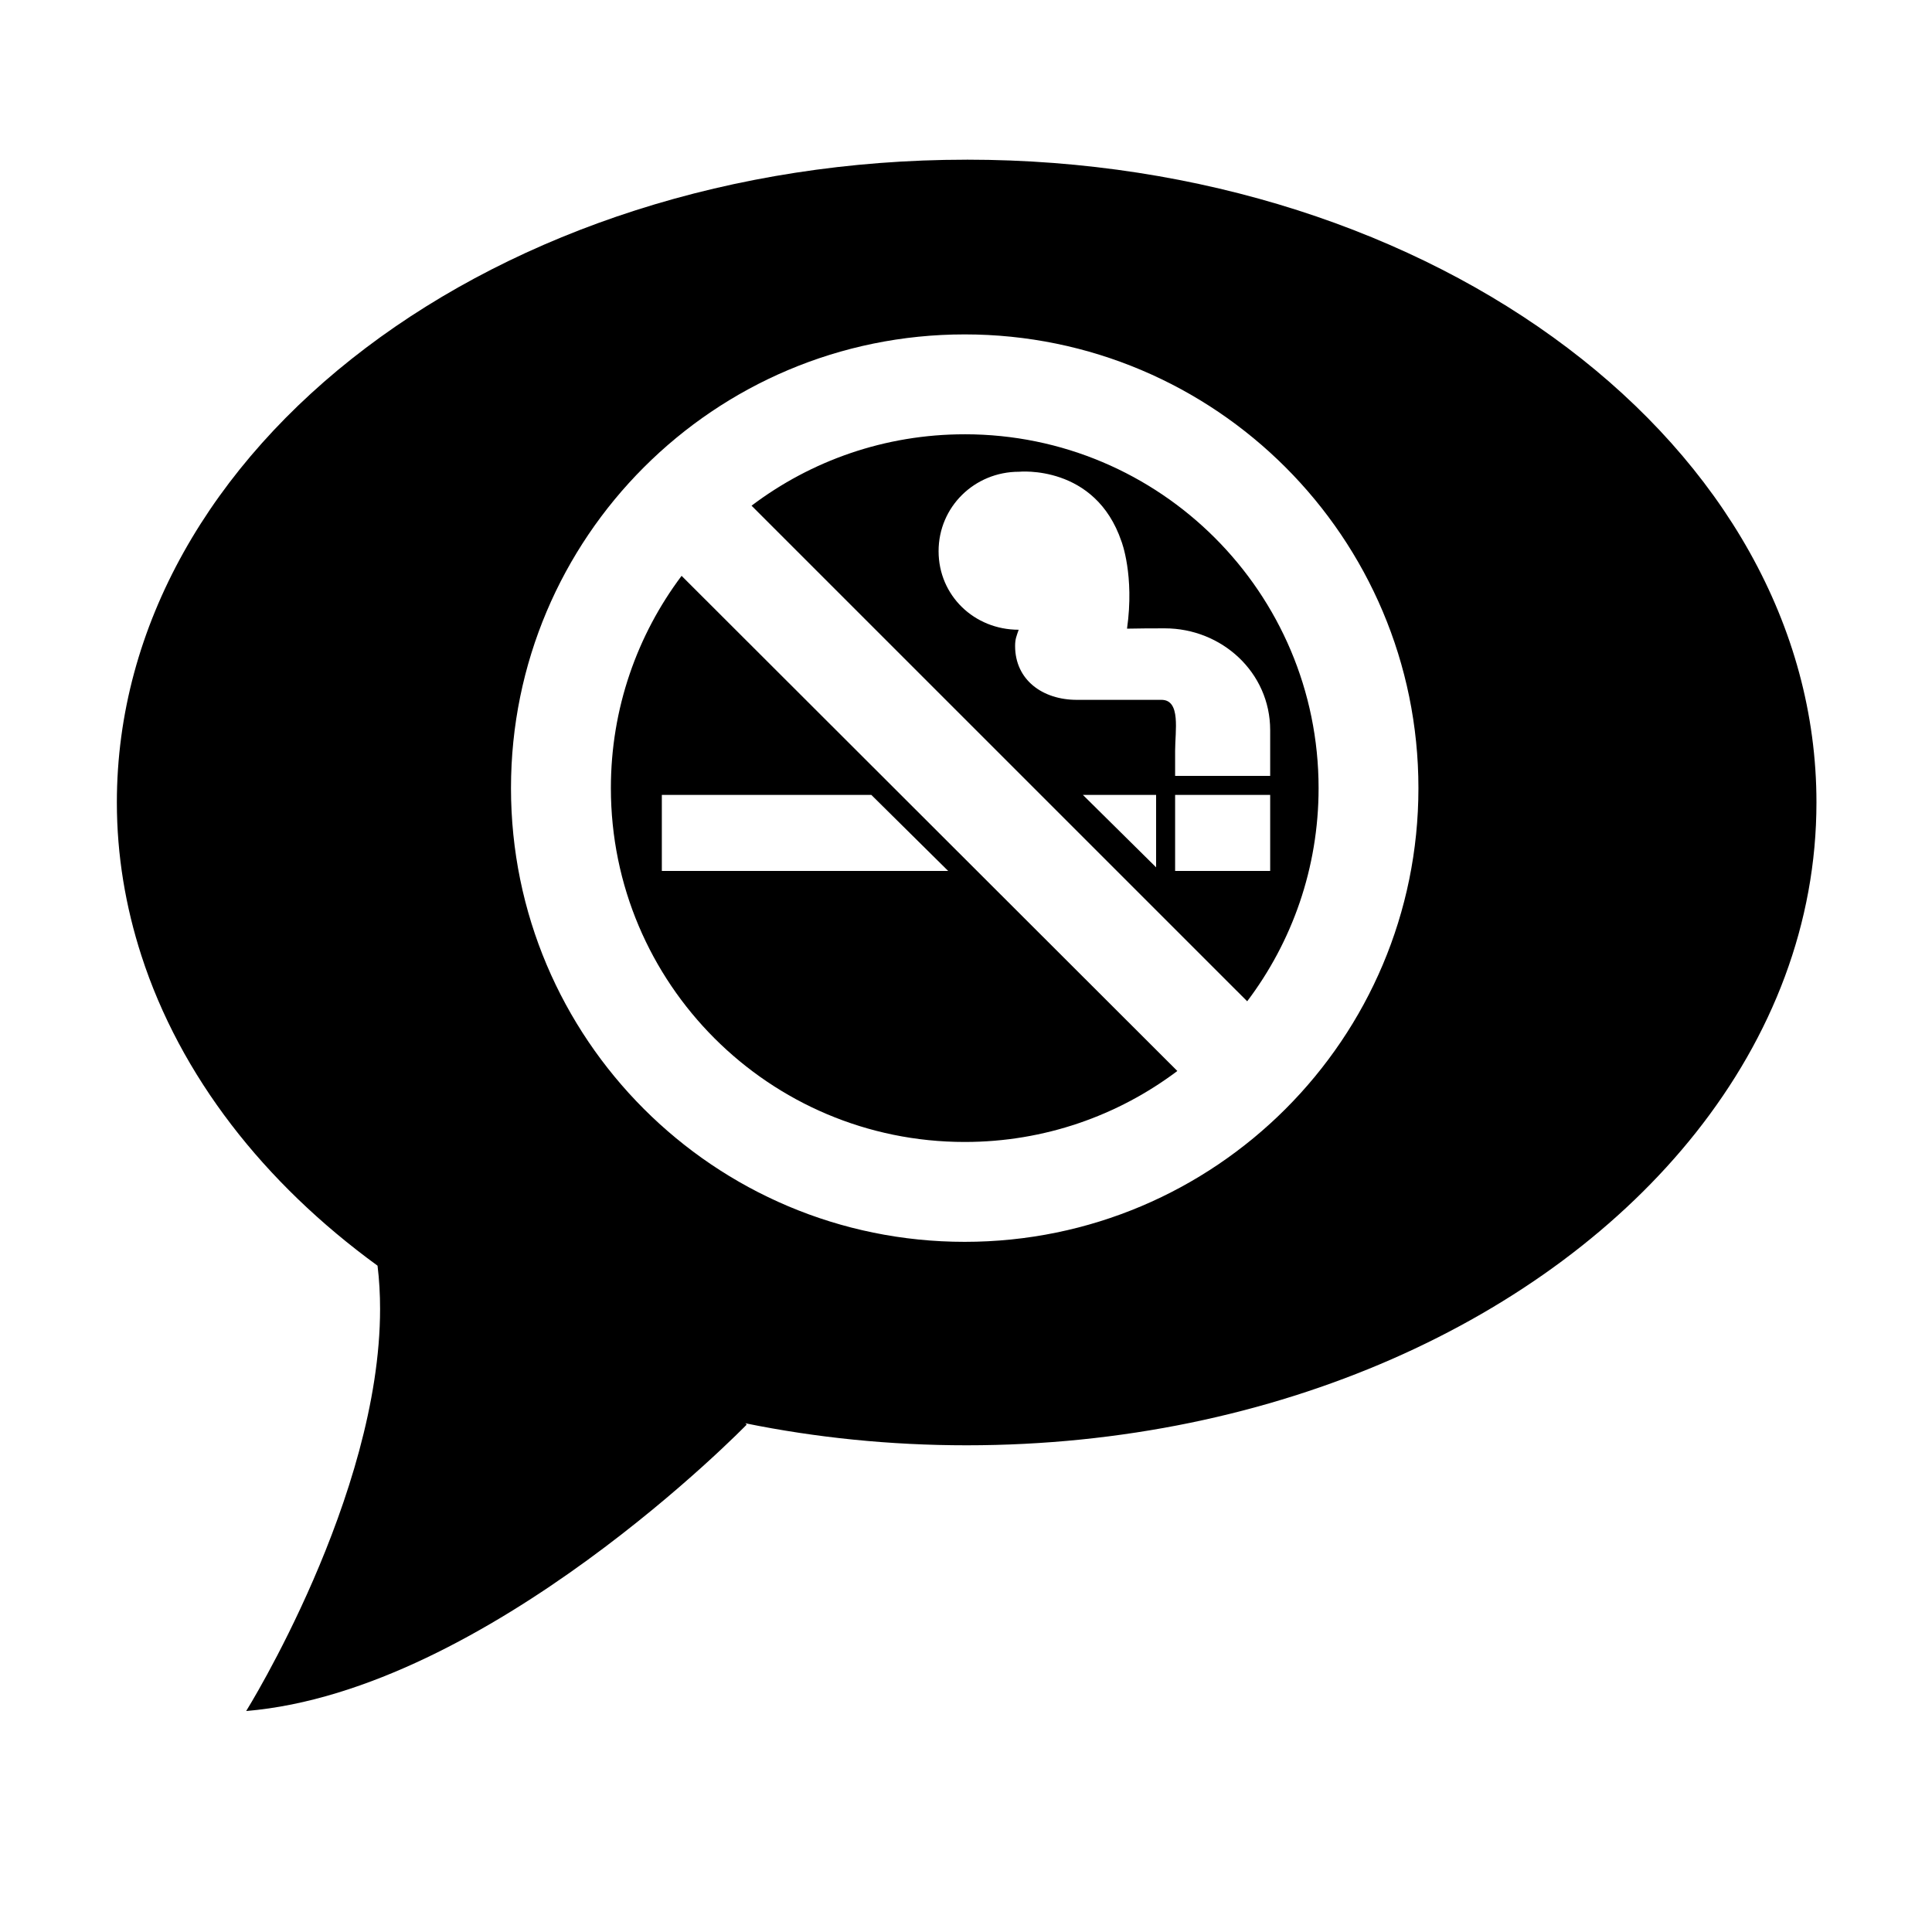
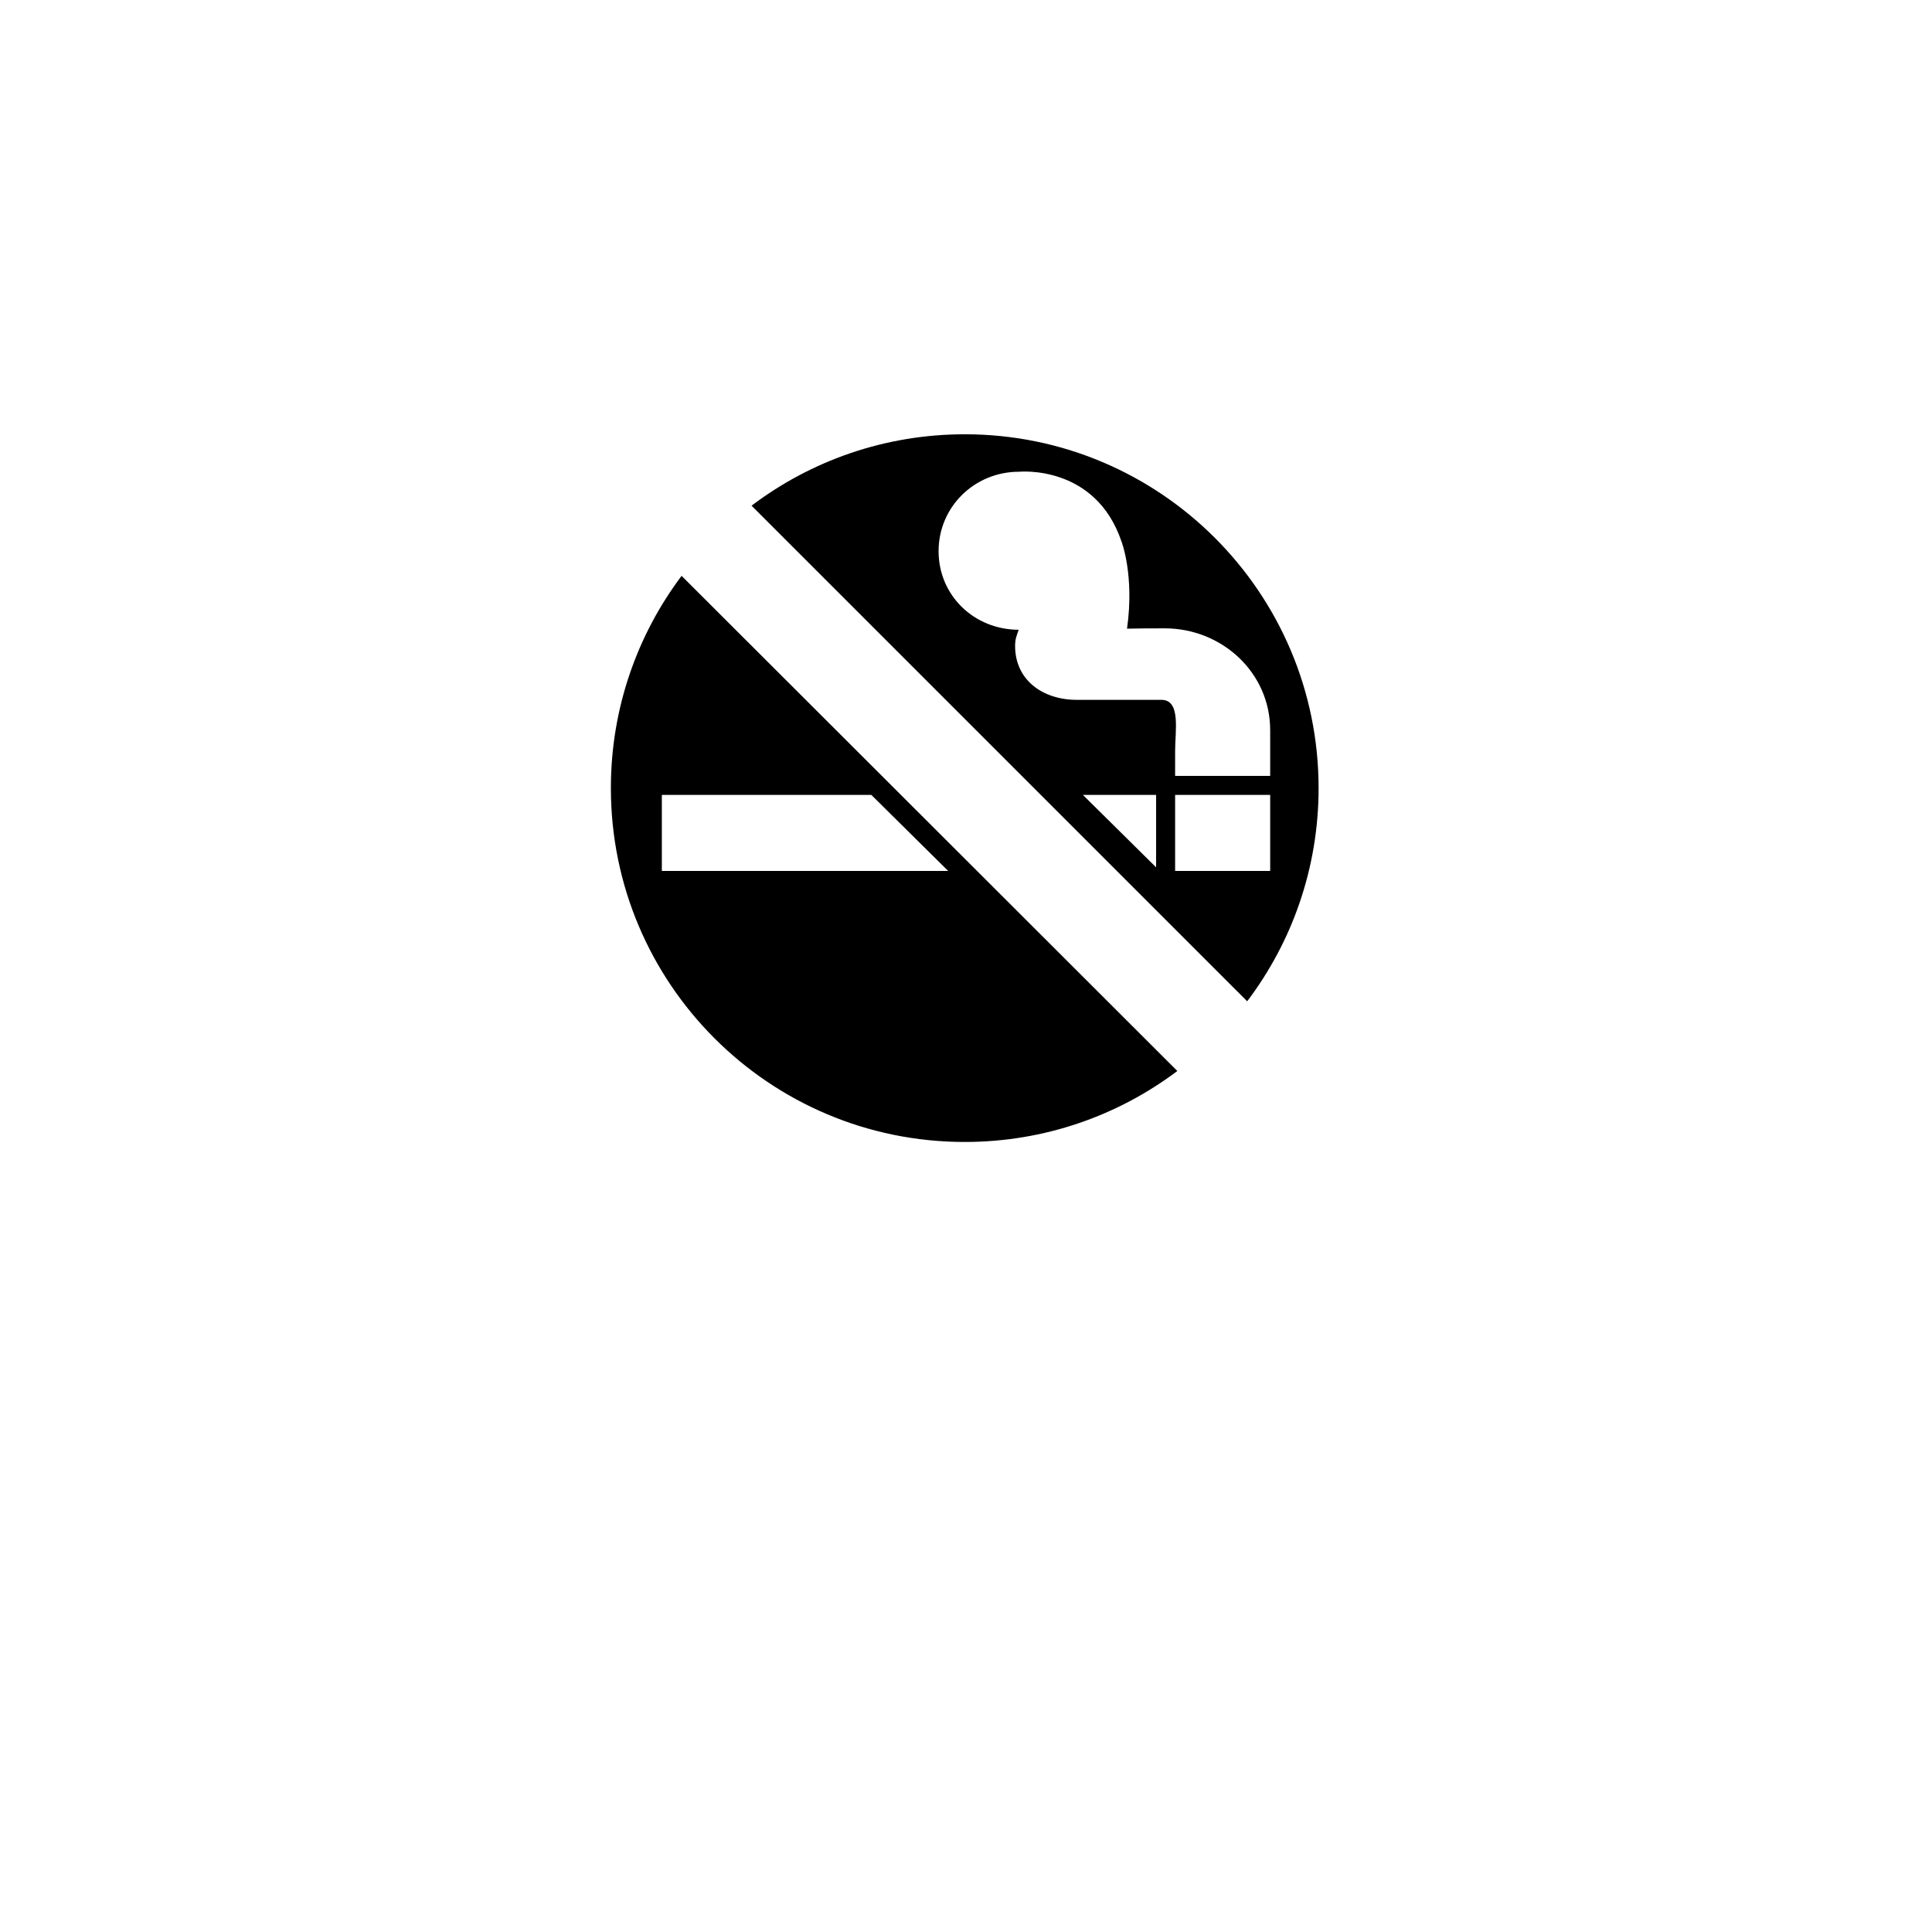
<svg xmlns="http://www.w3.org/2000/svg" fill="#000000" width="800px" height="800px" version="1.1" viewBox="144 144 512 512">
  <g>
    <path d="m399.66 259.09c-21.211 0-40.781 7.043-56.492 18.922l131.35 131.34c11.875-15.711 18.922-35.281 18.922-56.492-0.004-51.785-41.988-93.773-93.777-93.773zm50.719 115.72h0.969l-20.371-20.152h19.402zm30.23 0h-25.191v-20.152h25.191zm0-37.312v12.121h-25.191v-6.691c0-5.184 1.574-13.461-3.613-13.461h-22.445c-9.027 0-16.348-5.25-16.348-14.281 0-1.852 0.383-2.637 0.949-4.297-11.766 0-21.227-9.055-21.227-20.82s9.539-21.051 21.305-21.051c0 0 20.203-2.043 27.168 18.48 0 0 3.477 8.945 1.465 23.105 3.707-0.066 5.59-0.086 10.008-0.086 15.09 0.004 27.93 11.668 27.93 26.98z" />
    <path d="m305.89 352.86c0 51.789 41.984 93.773 93.773 93.773 21.145 0 40.656-7 56.344-18.809l-131.38-131.22c-11.766 15.672-18.738 35.148-18.738 56.254zm89.383 21.945h-75.879v-20.152h55.512z" />
-     <path d="m400.17 186.32c-124.38 0-225.2 76.262-225.2 170.34 0 14.004 2.297 27.59 6.508 40.605 10.297 31.832 32.359 60.168 62.574 82.156 0.461 3.758 0.672 7.602 0.672 11.465 0 49.707-35.484 106.55-35.484 106.55 64.188-5.379 132.65-75.906 132.65-75.906s-0.141-0.137-0.371-0.348c18.695 3.809 38.367 5.836 58.656 5.836 82.082 0 153.88-33.223 193.24-82.855 20.281-25.578 31.965-55.504 31.965-87.508 0-94.082-100.83-170.34-225.21-170.34zm-0.512 286.78c-66.406 0-120.24-53.836-120.24-120.24s53.836-120.24 120.24-120.24c66.406 0 120.24 53.836 120.24 120.24s-53.836 120.24-120.24 120.24z" />
  </g>
</svg>